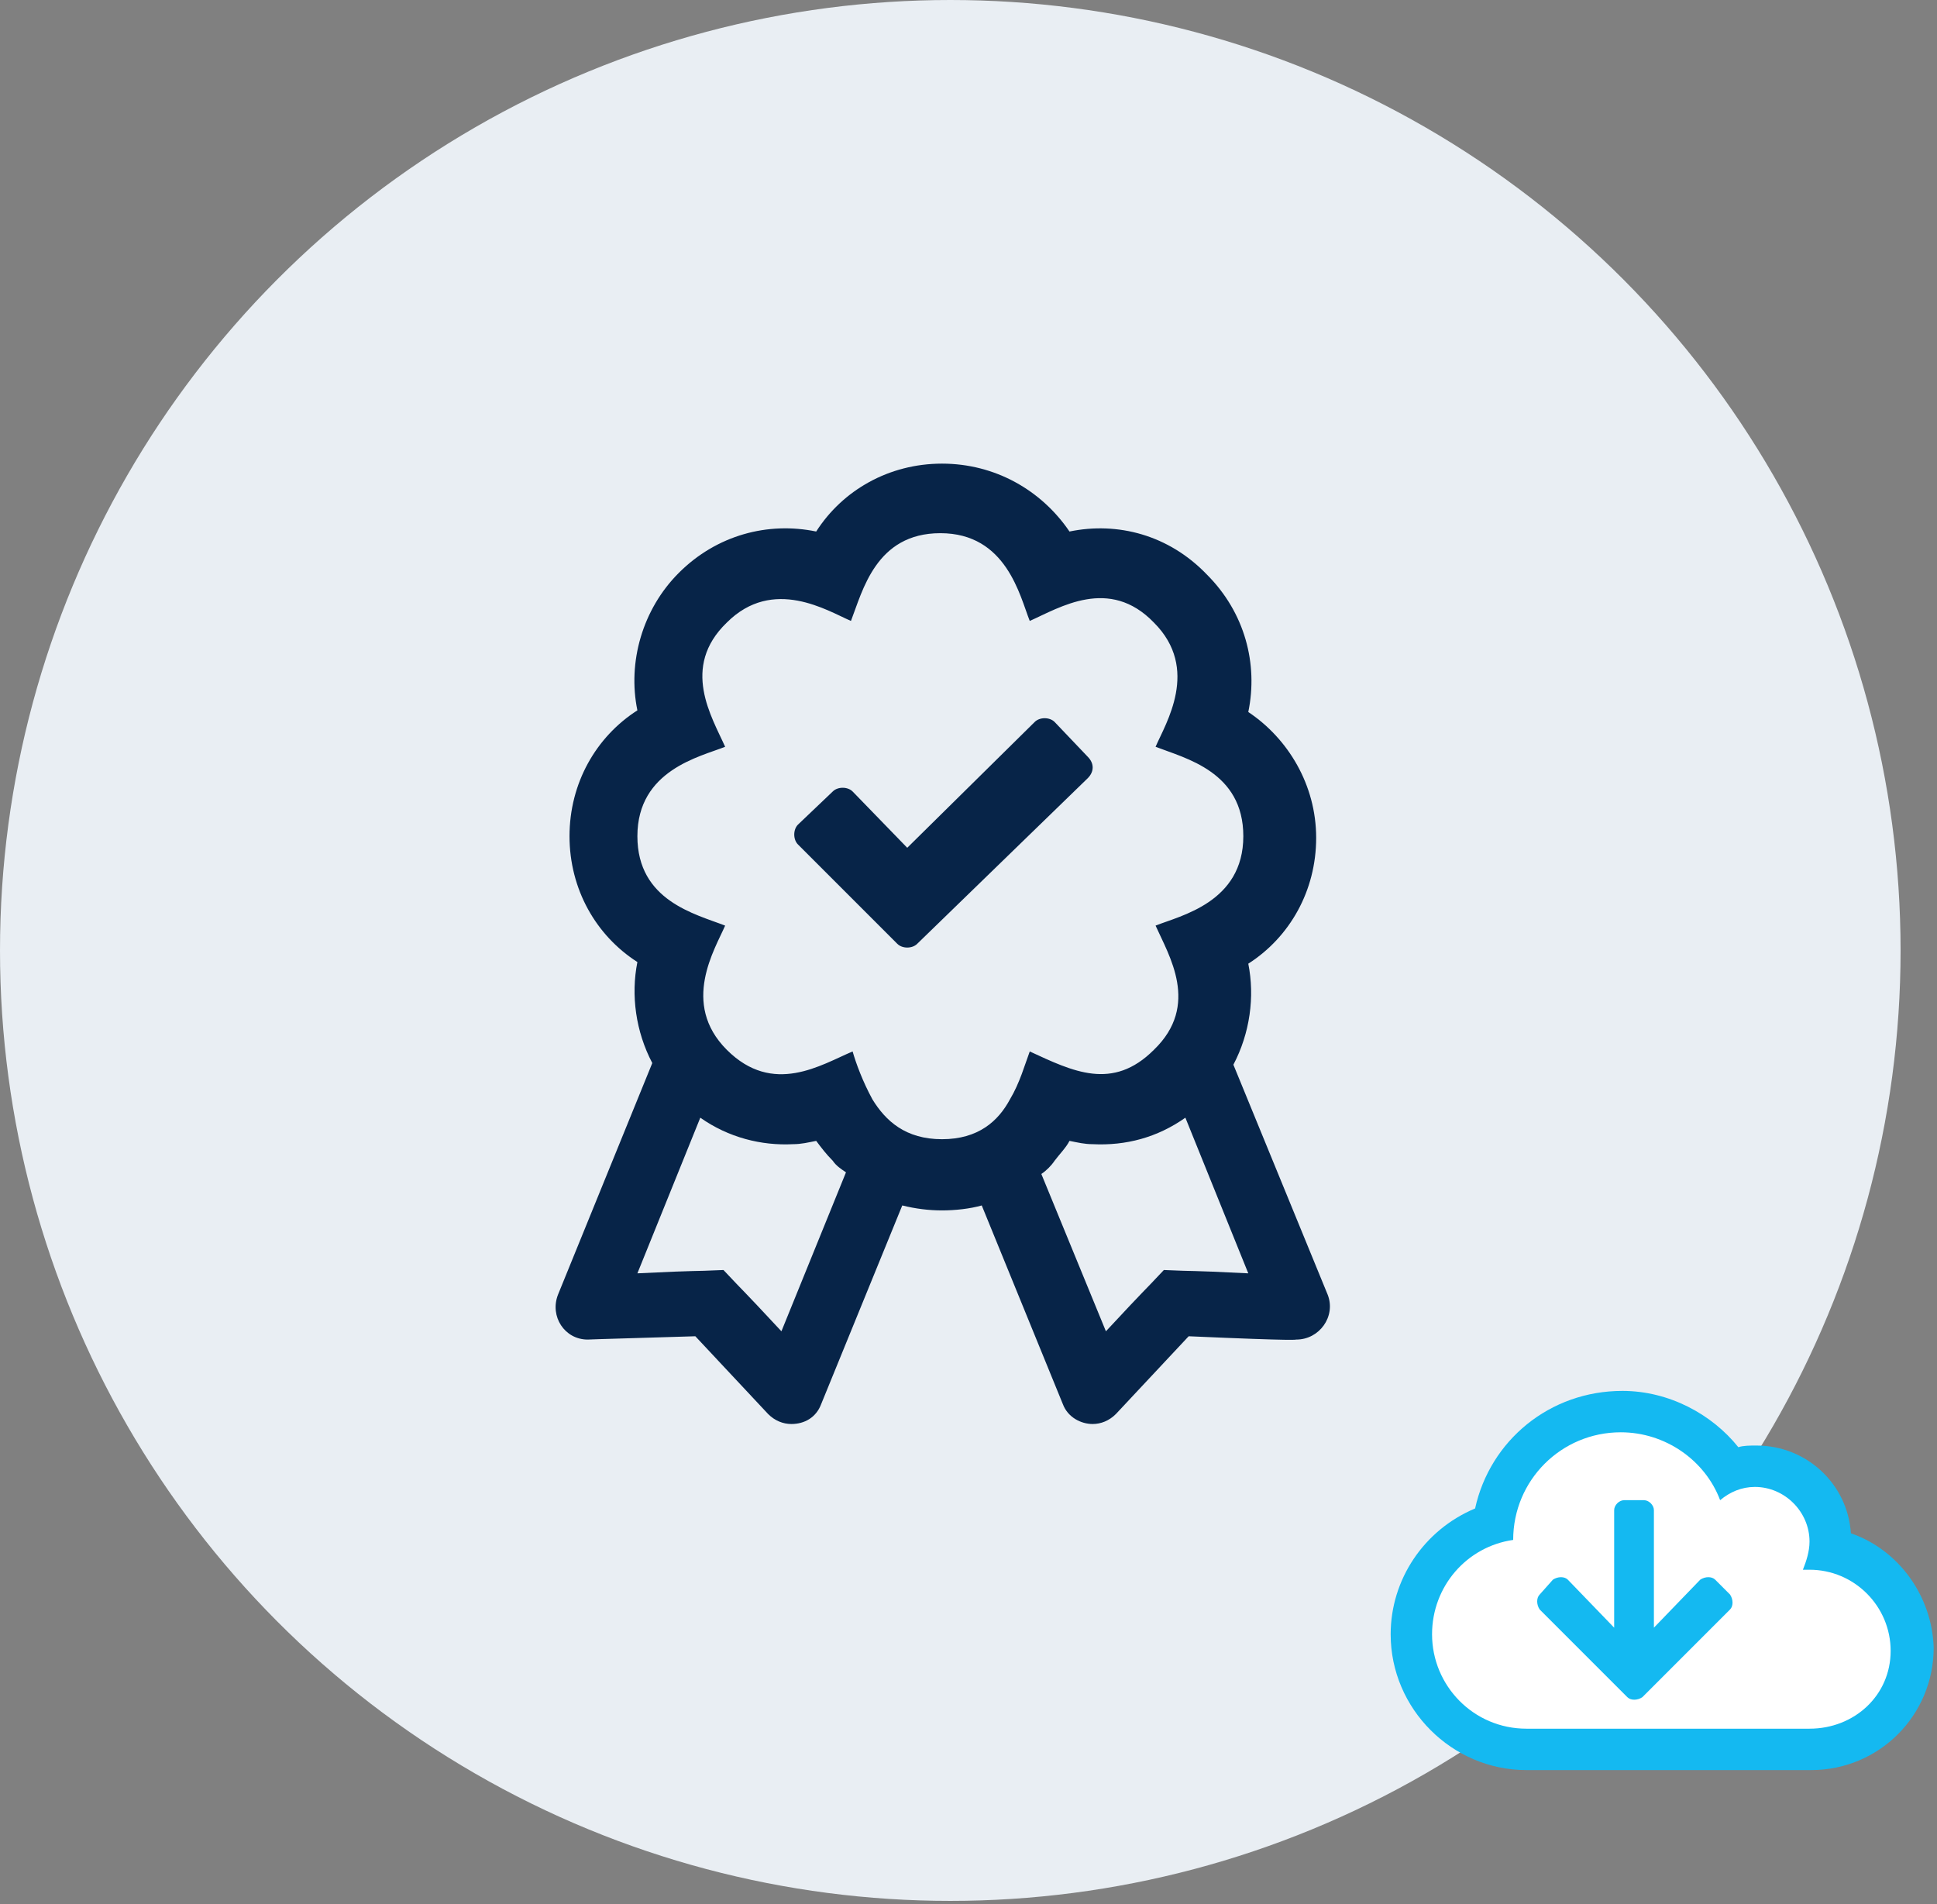
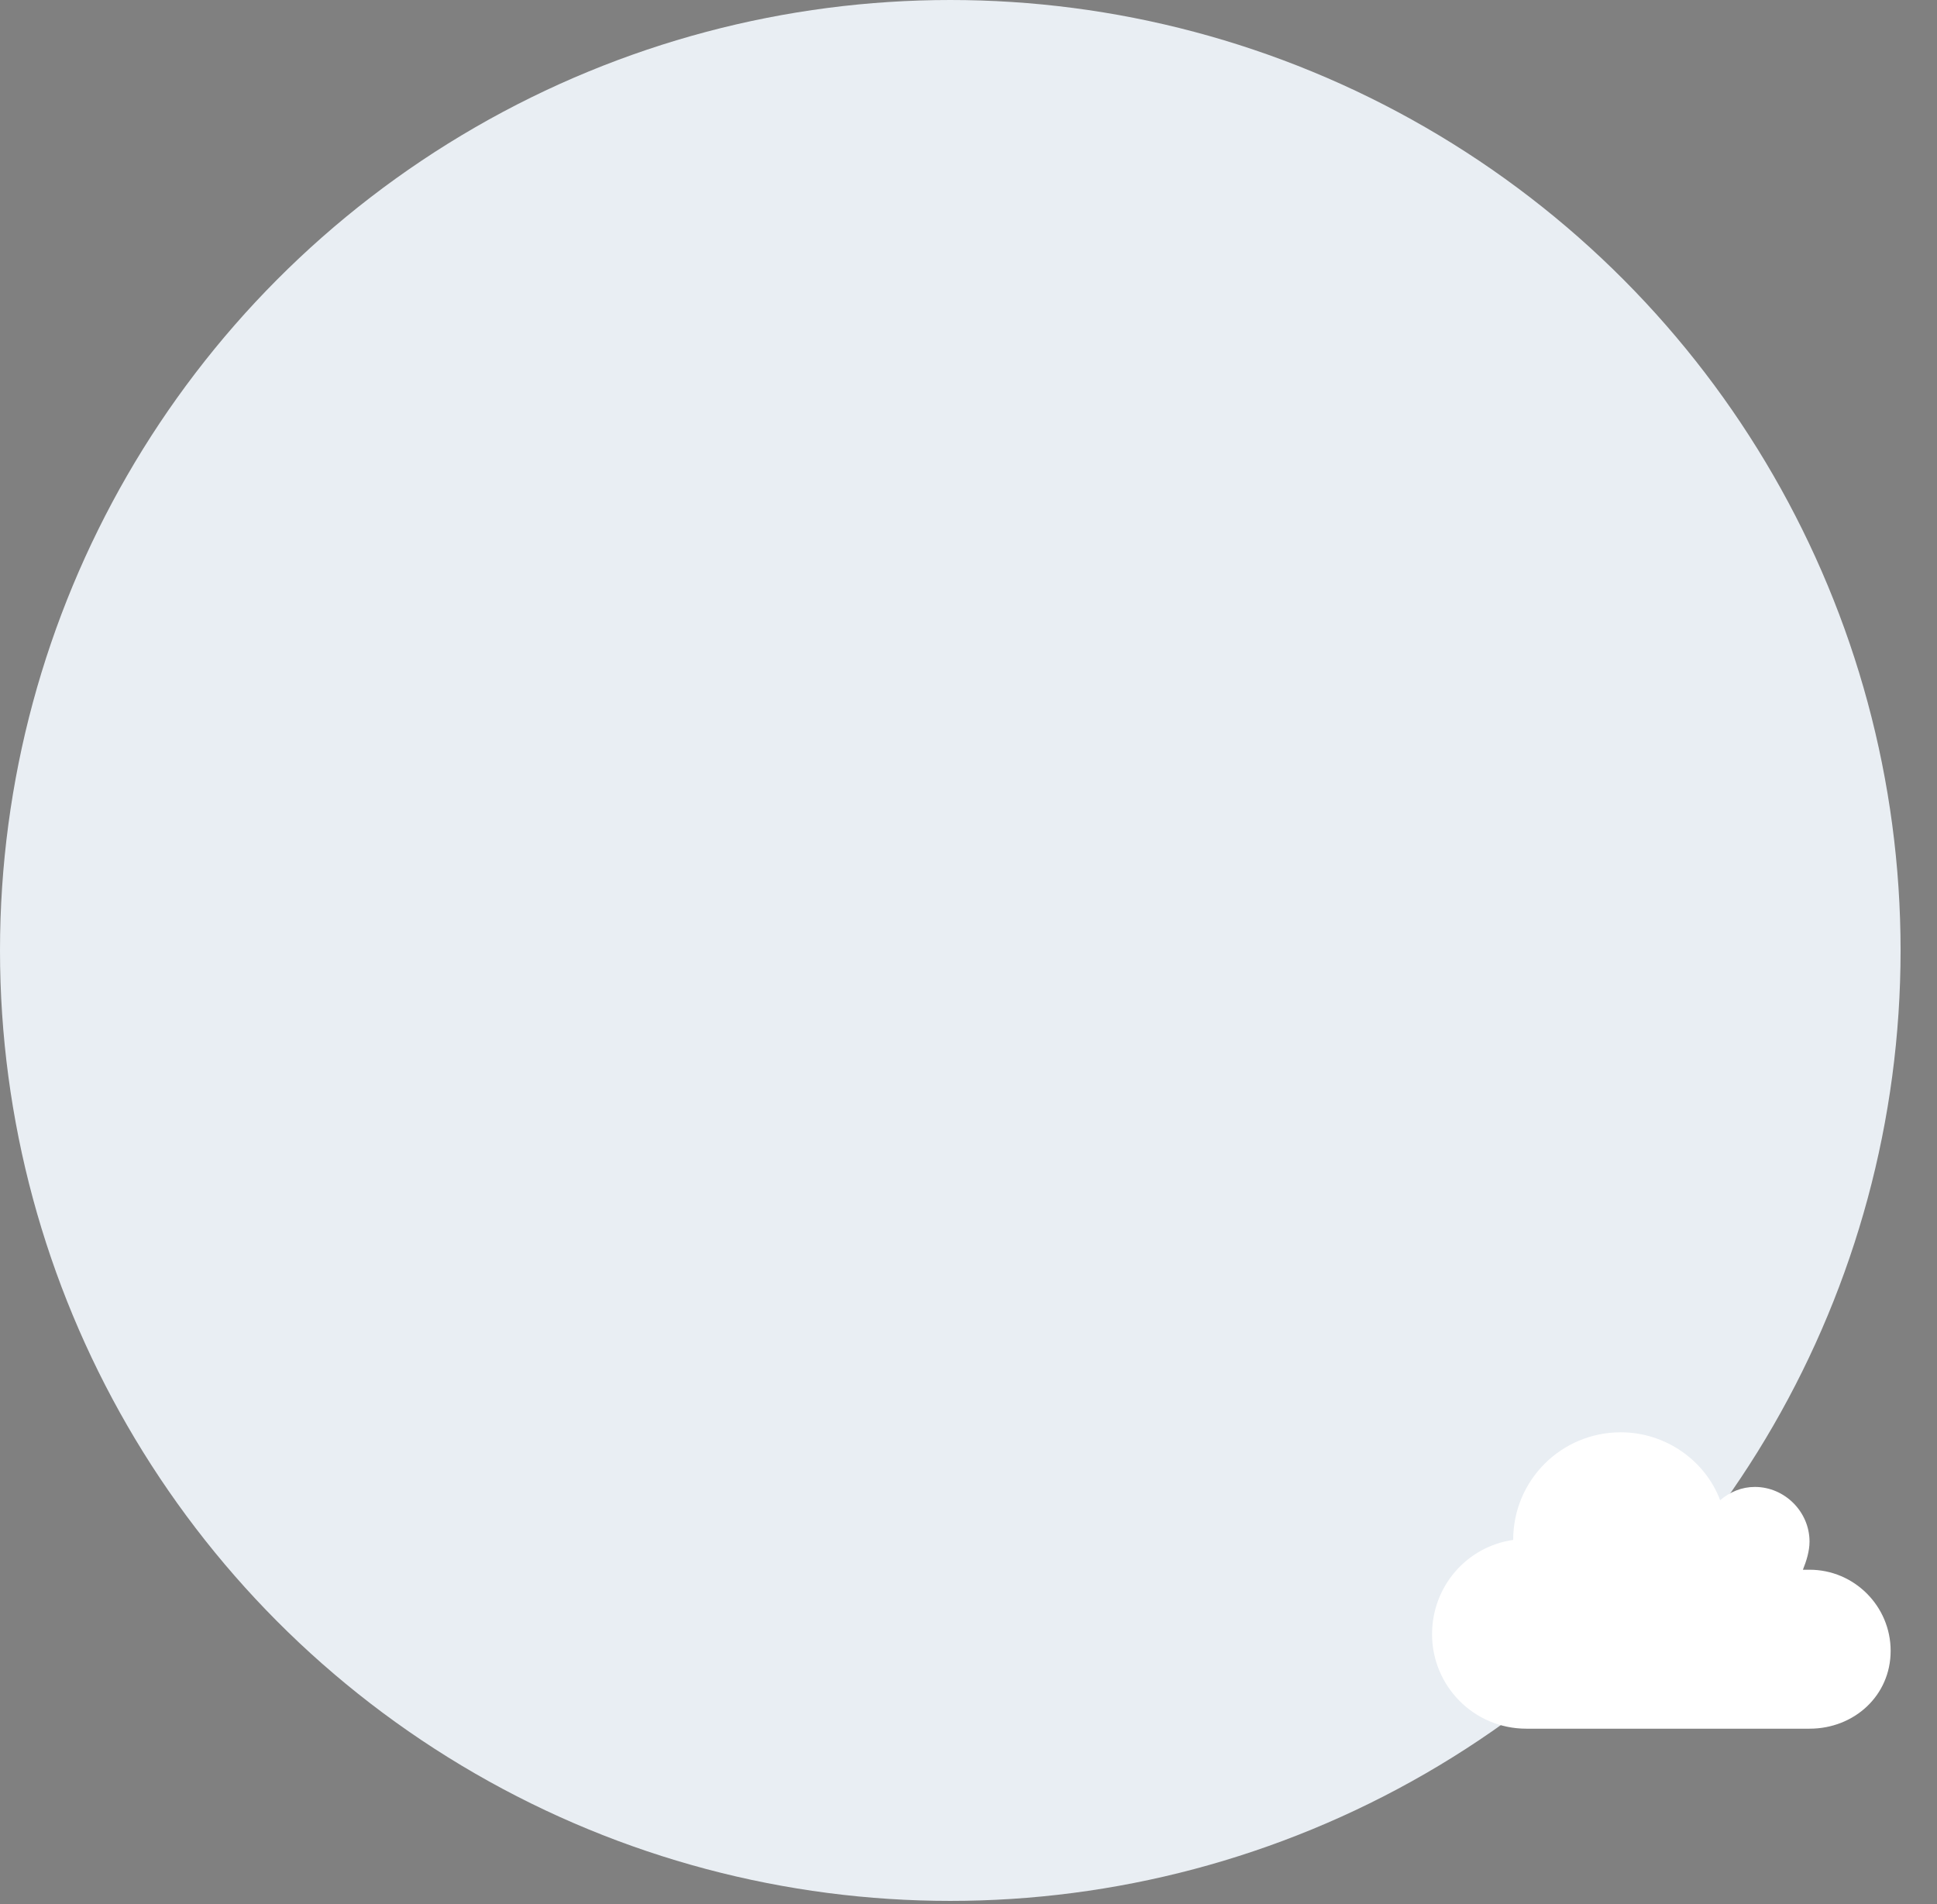
<svg xmlns="http://www.w3.org/2000/svg" version="1.1" id="Layer_1" x="0px" y="0px" viewBox="0 0 117 115" style="enable-background:new 0 0 117 115;" xml:space="preserve">
  <rect x="0" y="0" width="117" height="115" fill="#808080" stroke="none" />
  <style type="text/css">
	.st0{fill:#E9EEF3;}
	.st1{fill:#072448;}
	.st2{fill:#14B9F1;}
	.st3{fill:#FFFFFF;}
</style>
  <g id="Page-1">
    <g id="ob_3">
      <circle id="Oval" class="st0" cx="57.4" cy="57.4" r="57.4" />
      <g id="Group-2" transform="translate(33.6, 28)">
-         <path id="Fill-1" class="st1" d="M36.7,48.7c-1.5,1.6-0.8,0.8-3.5,3.7l-3.9-9.5c0.3-0.2,0.6-0.5,0.8-0.8c0.3-0.4,0.7-0.8,0.9-1.2     c0.5,0.1,0.9,0.2,1.4,0.2c2,0.1,3.9-0.4,5.6-1.6l3.8,9.4C37.8,48.7,38.9,48.8,36.7,48.7L36.7,48.7z M23.3,40.8     c-2.2,0-3.4-1.1-4.2-2.4c-0.6-1.1-1-2.2-1.2-2.9c-1.9,0.8-4.8,2.7-7.6-0.1c-2.8-2.8-0.7-6.1-0.1-7.5c-1.8-0.7-5.3-1.5-5.3-5.4     c0-4,3.8-4.8,5.3-5.4c-0.8-1.8-2.7-4.8,0.1-7.5c2.8-2.8,6.1-0.7,7.5-0.1c0.7-1.8,1.5-5.3,5.4-5.3c4,0,4.8,3.8,5.4,5.3     c1.8-0.8,4.8-2.7,7.5,0.1c2.8,2.8,0.7,6.1,0.1,7.5c1.8,0.7,5.3,1.5,5.3,5.4c0,4-3.8,4.8-5.3,5.4c0.8,1.8,2.7,4.8-0.1,7.5     c-2.5,2.5-4.9,1.3-7.5,0.1c-0.3,0.8-0.6,1.9-1.2,2.9C26.7,39.7,25.5,40.8,23.3,40.8L23.3,40.8z M13.6,52.4     c-2.7-2.9-2-2.1-3.5-3.7c-2.2,0.1-1.1,0-5.2,0.2l3.8-9.4c1.7,1.2,3.7,1.7,5.6,1.6c0.5,0,0.9-0.1,1.4-0.2c0.3,0.4,0.6,0.8,1,1.2     c0.2,0.3,0.5,0.5,0.8,0.7L13.6,52.4z M46.6,50.2l-5.7-13.9c1-1.9,1.3-4.1,0.9-6.1c2.5-1.6,4.1-4.4,4.1-7.6c0-3.2-1.7-6-4.1-7.6     c0.6-2.9-0.2-6-2.5-8.3C37,4.3,33.9,3.5,31,4.1C29.3,1.6,26.5,0,23.3,0s-6,1.6-7.6,4.1c-2.9-0.6-6,0.2-8.3,2.5     C5.2,8.8,4.3,12,4.9,14.9c-2.5,1.6-4.1,4.4-4.1,7.6c0,3.2,1.6,6,4.1,7.6c-0.4,2-0.1,4.2,0.9,6.1L0.1,50.2     c-0.5,1.3,0.4,2.7,1.8,2.7c0.1,0-0.4,0,6.5-0.2l4.4,4.7c0.4,0.4,0.9,0.6,1.4,0.6c0.8,0,1.5-0.4,1.8-1.2l4.9-12     c0.8,0.2,1.6,0.3,2.4,0.3c0.8,0,1.7-0.1,2.4-0.3l4.9,12c0.3,0.8,1.1,1.2,1.8,1.2c0.5,0,1-0.2,1.4-0.6l4.4-4.7     c6.8,0.3,6.4,0.2,6.5,0.2C46.1,52.9,47.1,51.5,46.6,50.2L46.6,50.2z" />
-         <path id="Fill-3" class="st1" d="M32.1,17.7l-2-2.1c-0.3-0.3-0.9-0.3-1.2,0l-7.7,7.6l-3.3-3.4c-0.3-0.3-0.9-0.3-1.2,0l-2.1,2     c-0.3,0.3-0.3,0.9,0,1.2l6,6c0.3,0.3,0.9,0.3,1.2,0L32.1,19C32.5,18.6,32.5,18.1,32.1,17.7" />
-       </g>
+         </g>
      <g id="cloud-download-regular" transform="translate(84, 84)">
-         <path id="Shape" class="st2" d="M27.8,8.6c-0.2-3-2.7-5.3-5.7-5.3c-0.4,0-0.8,0-1.1,0.1c-1.6-2-4.2-3.4-7-3.4C9.6,0,6,3,5.1,7.1     C2,8.4,0,11.4,0,14.7c0,4.5,3.7,8.2,8.2,8.2h17.2c4.1,0,7.4-3.3,7.4-7.4C32.7,12.4,30.7,9.6,27.8,8.6z" />
        <path id="Shape-path" class="st3" d="M25.3,20.4H8.2c-3.2,0-5.7-2.6-5.7-5.7c0-2.9,2.1-5.3,4.9-5.7V9c0-3.6,2.9-6.5,6.5-6.5     c2.7,0,5.1,1.7,6,4.1c0.6-0.5,1.3-0.8,2.1-0.8c1.8,0,3.3,1.5,3.3,3.3c0,0.6-0.2,1.2-0.4,1.7c0.1,0,0.3,0,0.4,0     c2.7,0,4.9,2.2,4.9,4.9S28,20.4,25.3,20.4z" />
-         <path id="Shape-path_00000004504721124702298620000011321558520290003363_" class="st2" d="M19.6,11.4c-0.2-0.2-0.6-0.2-0.9,0     l-2.8,2.9V7.2c0-0.3-0.3-0.6-0.6-0.6h-1.2c-0.3,0-0.6,0.3-0.6,0.6v7.1l-2.8-2.9c-0.2-0.2-0.6-0.2-0.9,0L9,12.3     c-0.2,0.2-0.2,0.6,0,0.9l5.3,5.3c0.2,0.2,0.6,0.2,0.9,0l5.3-5.3c0.2-0.2,0.2-0.6,0-0.9L19.6,11.4z" />
      </g>
    </g>
  </g>
</svg>